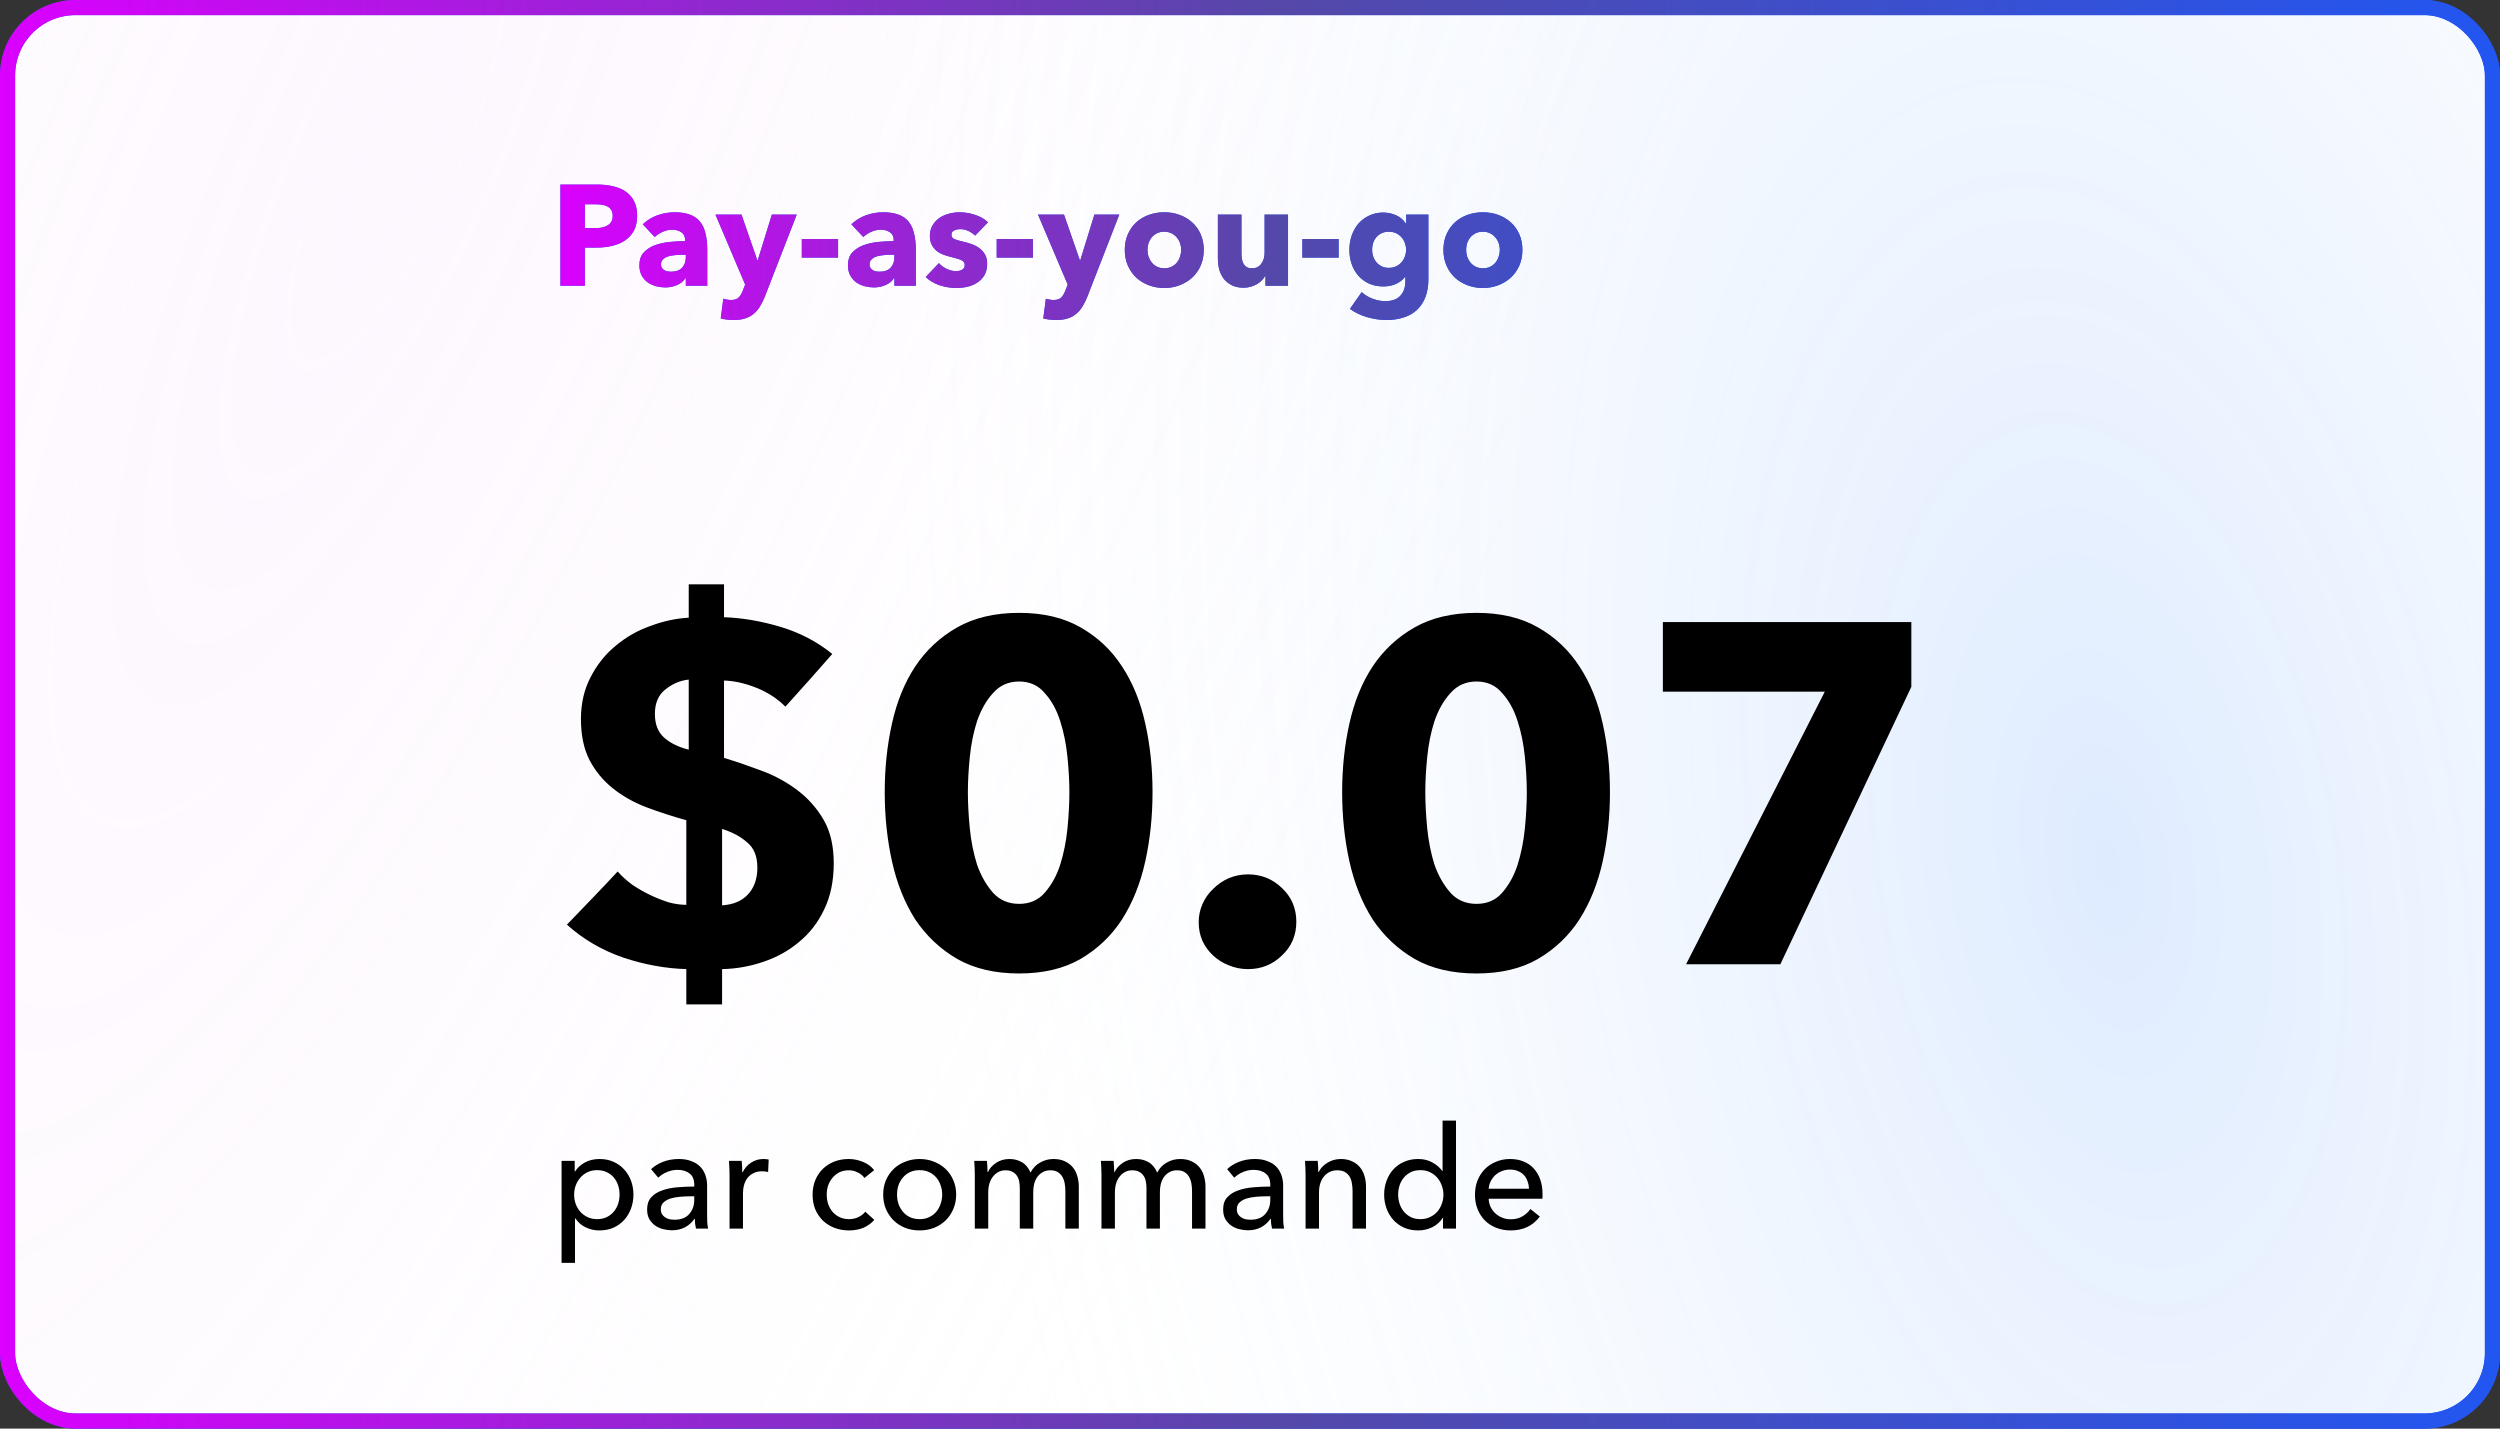
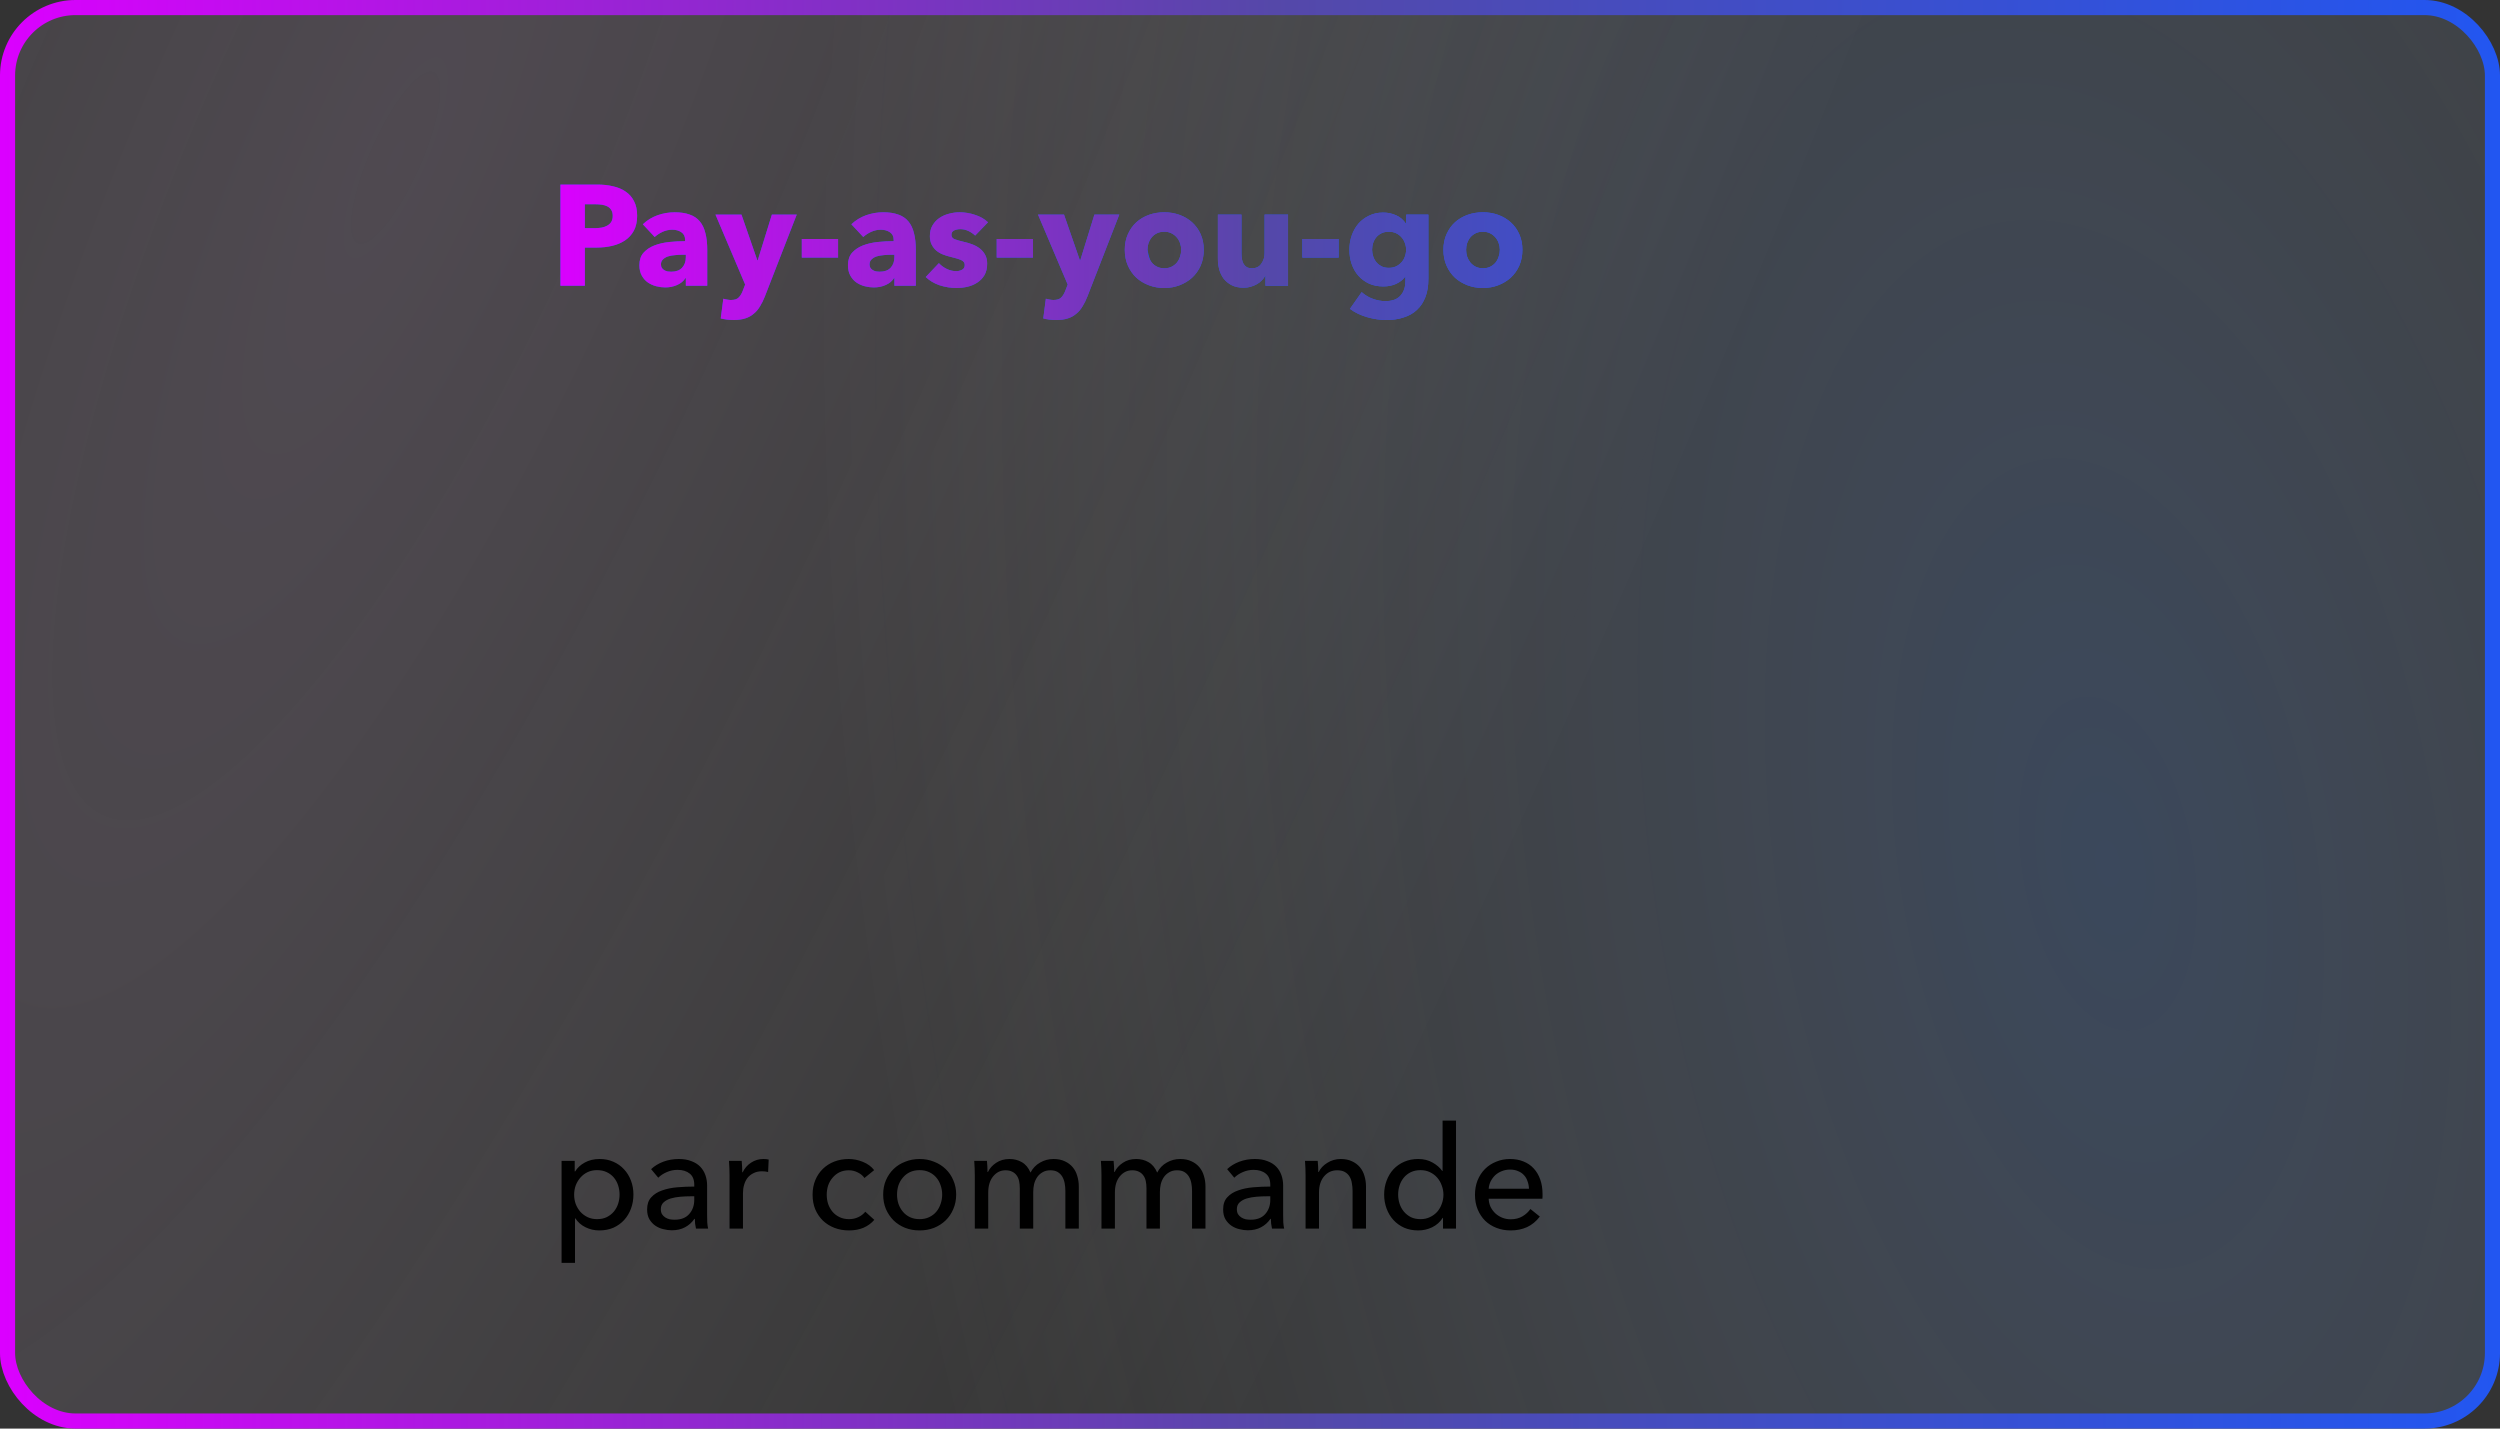
<svg xmlns="http://www.w3.org/2000/svg" fill="none" viewBox="0 0 350 200" height="200" width="350">
  <rect x="0" y="0" width="350" height="200" fill="#333333" stroke="none" />
-   <rect fill="white" rx="9.517" height="197.885" width="347.885" y="1.057" x="1.057" />
  <rect fill-opacity="0.2" fill="url(#paint0_radial_6087_988)" rx="9.517" height="197.885" width="347.885" y="1.057" x="1.057" />
  <rect fill-opacity="0.15" fill="url(#paint1_radial_6087_988)" rx="9.517" height="197.885" width="347.885" y="1.057" x="1.057" />
-   <rect stroke-width="2.115" stroke="#2256F1" rx="9.517" height="197.885" width="347.885" y="1.057" x="1.057" />
  <rect stroke-width="2.115" stroke="url(#paint2_linear_6087_988)" rx="9.517" height="197.885" width="347.885" y="1.057" x="1.057" />
  <a data-encoded-tag-name="foreignobject" data-encoded-tag-value="JTNDZGl2JTIweG1sbnMlM0QlMjJodHRwJTNBJTJGJTJGd3d3LnczLm9yZyUyRjE5OTklMkZ4aHRtbCUyMiUyMHN0eWxlJTNEJTIyYmFja2Ryb3AtZmlsdGVyJTNBYmx1cigxMi4zNHB4KSUzQmNsaXAtcGF0aCUzQXVybCglMjNiZ2JsdXJfMF82MDg3Xzk4OF9jbGlwX3BhdGgpJTNCaGVpZ2h0JTNBMTAwJTI1JTNCd2lkdGglM0ExMDAlMjUlMjIlM0UlM0MlMkZkaXYlM0U=" data-encoded-attr-x="NTIuMzI3Mw==" data-encoded-attr-y="LTIuNjcyNw==" data-encoded-attr-width="MjQ1LjM0NQ==" data-encoded-attr-height="MjA1LjM0NQ==" />
  <g data-figma-bg-blur-radius="24.6727">
-     <path fill="#2256F1" d="M89.2 30.2C89.2 31.027 89.047 31.727 88.74 32.3C88.433 32.86 88.02 33.313 87.5 33.66C86.98 34.007 86.38 34.26 85.7 34.42C85.02 34.58 84.313 34.66 83.58 34.66H81.88V40H78.46V25.84H83.66C84.433 25.84 85.153 25.92 85.82 26.08C86.5 26.227 87.087 26.473 87.58 26.82C88.087 27.153 88.48 27.6 88.76 28.16C89.053 28.707 89.2 29.387 89.2 30.2ZM85.78 30.22C85.78 29.887 85.713 29.613 85.58 29.4C85.447 29.187 85.267 29.02 85.04 28.9C84.813 28.78 84.553 28.7 84.26 28.66C83.98 28.62 83.687 28.6 83.38 28.6H81.88V31.94H83.32C83.64 31.94 83.947 31.913 84.24 31.86C84.533 31.807 84.793 31.713 85.02 31.58C85.26 31.447 85.447 31.273 85.58 31.06C85.713 30.833 85.78 30.553 85.78 30.22ZM96.016 35.66H95.596C95.236 35.66 94.869 35.68 94.496 35.72C94.135 35.747 93.809 35.807 93.516 35.9C93.236 35.993 93.002 36.133 92.816 36.32C92.629 36.493 92.535 36.727 92.535 37.02C92.535 37.207 92.576 37.367 92.656 37.5C92.749 37.633 92.862 37.74 92.996 37.82C93.129 37.9 93.282 37.96 93.456 38C93.629 38.027 93.796 38.04 93.956 38.04C94.622 38.04 95.129 37.86 95.475 37.5C95.835 37.127 96.016 36.627 96.016 36V35.66ZM89.996 31.4C90.582 30.84 91.262 30.42 92.035 30.14C92.822 29.86 93.622 29.72 94.436 29.72C95.275 29.72 95.982 29.827 96.555 30.04C97.142 30.24 97.615 30.56 97.975 31C98.335 31.427 98.596 31.973 98.755 32.64C98.929 33.293 99.016 34.073 99.016 34.98V40H96.016V38.94H95.956C95.702 39.353 95.316 39.673 94.796 39.9C94.289 40.127 93.736 40.24 93.135 40.24C92.736 40.24 92.322 40.187 91.895 40.08C91.469 39.973 91.076 39.8 90.716 39.56C90.369 39.32 90.082 39 89.856 38.6C89.629 38.2 89.516 37.707 89.516 37.12C89.516 36.4 89.709 35.82 90.096 35.38C90.496 34.94 91.002 34.6 91.615 34.36C92.242 34.12 92.936 33.96 93.695 33.88C94.456 33.8 95.195 33.76 95.915 33.76V33.6C95.915 33.107 95.742 32.747 95.395 32.52C95.049 32.28 94.622 32.16 94.115 32.16C93.649 32.16 93.195 32.26 92.755 32.46C92.329 32.66 91.962 32.9 91.656 33.18L89.996 31.4ZM107.084 41.5C106.884 42.02 106.657 42.48 106.404 42.88C106.164 43.293 105.87 43.64 105.524 43.92C105.19 44.213 104.79 44.433 104.324 44.58C103.87 44.727 103.33 44.8 102.704 44.8C102.397 44.8 102.077 44.78 101.744 44.74C101.424 44.7 101.144 44.647 100.904 44.58L101.264 41.82C101.424 41.873 101.597 41.913 101.784 41.94C101.984 41.98 102.164 42 102.324 42C102.83 42 103.197 41.88 103.424 41.64C103.65 41.413 103.844 41.087 104.004 40.66L104.324 39.84L100.164 30.04H103.804L106.024 36.44H106.084L108.064 30.04H111.544L107.084 41.5ZM112.251 36.06V33.46H117.331V36.06H112.251ZM125.215 35.66H124.795C124.435 35.66 124.068 35.68 123.695 35.72C123.335 35.747 123.008 35.807 122.715 35.9C122.435 35.993 122.201 36.133 122.015 36.32C121.828 36.493 121.735 36.727 121.735 37.02C121.735 37.207 121.775 37.367 121.855 37.5C121.948 37.633 122.061 37.74 122.195 37.82C122.328 37.9 122.481 37.96 122.655 38C122.828 38.027 122.995 38.04 123.155 38.04C123.821 38.04 124.328 37.86 124.675 37.5C125.035 37.127 125.215 36.627 125.215 36V35.66ZM119.195 31.4C119.781 30.84 120.461 30.42 121.235 30.14C122.021 29.86 122.821 29.72 123.635 29.72C124.475 29.72 125.181 29.827 125.755 30.04C126.341 30.24 126.815 30.56 127.175 31C127.535 31.427 127.795 31.973 127.955 32.64C128.128 33.293 128.215 34.073 128.215 34.98V40H125.215V38.94H125.155C124.901 39.353 124.515 39.673 123.995 39.9C123.488 40.127 122.935 40.24 122.335 40.24C121.935 40.24 121.521 40.187 121.095 40.08C120.668 39.973 120.275 39.8 119.915 39.56C119.568 39.32 119.281 39 119.055 38.6C118.828 38.2 118.715 37.707 118.715 37.12C118.715 36.4 118.908 35.82 119.295 35.38C119.695 34.94 120.201 34.6 120.815 34.36C121.441 34.12 122.135 33.96 122.895 33.88C123.655 33.8 124.395 33.76 125.115 33.76V33.6C125.115 33.107 124.941 32.747 124.595 32.52C124.248 32.28 123.821 32.16 123.315 32.16C122.848 32.16 122.395 32.26 121.955 32.46C121.528 32.66 121.161 32.9 120.855 33.18L119.195 31.4ZM136.523 32.98C136.256 32.727 135.943 32.513 135.583 32.34C135.223 32.167 134.843 32.08 134.443 32.08C134.136 32.08 133.849 32.14 133.583 32.26C133.329 32.38 133.203 32.587 133.203 32.88C133.203 33.16 133.343 33.36 133.623 33.48C133.916 33.6 134.383 33.733 135.023 33.88C135.396 33.96 135.769 34.073 136.143 34.22C136.529 34.367 136.876 34.56 137.183 34.8C137.489 35.04 137.736 35.333 137.923 35.68C138.109 36.027 138.203 36.44 138.203 36.92C138.203 37.547 138.076 38.08 137.823 38.52C137.569 38.947 137.236 39.293 136.823 39.56C136.423 39.827 135.969 40.02 135.463 40.14C134.956 40.26 134.449 40.32 133.943 40.32C133.129 40.32 132.329 40.193 131.543 39.94C130.769 39.673 130.123 39.287 129.603 38.78L131.443 36.84C131.736 37.16 132.096 37.427 132.523 37.64C132.949 37.853 133.403 37.96 133.883 37.96C134.149 37.96 134.409 37.9 134.663 37.78C134.929 37.647 135.063 37.42 135.063 37.1C135.063 36.793 134.903 36.567 134.583 36.42C134.263 36.273 133.763 36.12 133.083 35.96C132.736 35.88 132.389 35.773 132.043 35.64C131.696 35.507 131.383 35.327 131.103 35.1C130.836 34.873 130.616 34.593 130.443 34.26C130.269 33.927 130.183 33.527 130.183 33.06C130.183 32.46 130.309 31.953 130.563 31.54C130.816 31.113 131.143 30.767 131.543 30.5C131.943 30.233 132.383 30.04 132.863 29.92C133.356 29.787 133.843 29.72 134.323 29.72C135.069 29.72 135.796 29.84 136.503 30.08C137.223 30.307 137.829 30.653 138.323 31.12L136.523 32.98ZM139.536 36.06V33.46H144.616V36.06H139.536ZM152.24 41.5C152.04 42.02 151.813 42.48 151.56 42.88C151.32 43.293 151.027 43.64 150.68 43.92C150.347 44.213 149.947 44.433 149.48 44.58C149.027 44.727 148.487 44.8 147.86 44.8C147.553 44.8 147.233 44.78 146.9 44.74C146.58 44.7 146.3 44.647 146.06 44.58L146.42 41.82C146.58 41.873 146.753 41.913 146.94 41.94C147.14 41.98 147.32 42 147.48 42C147.987 42 148.353 41.88 148.58 41.64C148.807 41.413 149 41.087 149.16 40.66L149.48 39.84L145.32 30.04H148.96L151.18 36.44H151.24L153.22 30.04H156.7L152.24 41.5ZM168.528 34.98C168.528 35.793 168.381 36.533 168.088 37.2C167.794 37.853 167.394 38.413 166.888 38.88C166.381 39.333 165.794 39.687 165.128 39.94C164.461 40.193 163.748 40.32 162.988 40.32C162.241 40.32 161.528 40.193 160.848 39.94C160.181 39.687 159.594 39.333 159.088 38.88C158.594 38.413 158.201 37.853 157.908 37.2C157.614 36.533 157.468 35.793 157.468 34.98C157.468 34.167 157.614 33.433 157.908 32.78C158.201 32.127 158.594 31.573 159.088 31.12C159.594 30.667 160.181 30.32 160.848 30.08C161.528 29.84 162.241 29.72 162.988 29.72C163.748 29.72 164.461 29.84 165.128 30.08C165.794 30.32 166.381 30.667 166.888 31.12C167.394 31.573 167.794 32.127 168.088 32.78C168.381 33.433 168.528 34.167 168.528 34.98ZM165.368 34.98C165.368 34.66 165.314 34.347 165.208 34.04C165.101 33.733 164.948 33.467 164.748 33.24C164.548 33 164.301 32.807 164.008 32.66C163.714 32.513 163.374 32.44 162.988 32.44C162.601 32.44 162.261 32.513 161.967 32.66C161.674 32.807 161.428 33 161.228 33.24C161.041 33.467 160.894 33.733 160.788 34.04C160.694 34.347 160.648 34.66 160.648 34.98C160.648 35.3 160.694 35.613 160.788 35.92C160.894 36.227 161.048 36.507 161.248 36.76C161.448 37 161.694 37.193 161.988 37.34C162.281 37.487 162.621 37.56 163.008 37.56C163.394 37.56 163.734 37.487 164.028 37.34C164.321 37.193 164.568 37 164.768 36.76C164.968 36.507 165.114 36.227 165.208 35.92C165.314 35.613 165.368 35.3 165.368 34.98ZM177.164 40V38.62H177.124C177.004 38.847 176.844 39.06 176.644 39.26C176.458 39.46 176.231 39.633 175.964 39.78C175.711 39.927 175.424 40.047 175.104 40.14C174.798 40.233 174.471 40.28 174.124 40.28C173.458 40.28 172.891 40.16 172.424 39.92C171.971 39.68 171.598 39.373 171.304 39C171.024 38.613 170.818 38.18 170.684 37.7C170.564 37.207 170.504 36.707 170.504 36.2V30.04H173.804V35.44C173.804 35.72 173.824 35.987 173.864 36.24C173.904 36.493 173.978 36.72 174.084 36.92C174.204 37.12 174.358 37.28 174.544 37.4C174.731 37.507 174.978 37.56 175.284 37.56C175.858 37.56 176.291 37.347 176.584 36.92C176.891 36.493 177.044 35.993 177.044 35.42V30.04H180.324V40H177.164ZM182.329 36.06V33.46H187.409V36.06H182.329ZM199.973 39.06C199.973 40.033 199.833 40.88 199.553 41.6C199.273 42.32 198.879 42.913 198.373 43.38C197.866 43.86 197.246 44.213 196.513 44.44C195.793 44.68 194.993 44.8 194.113 44.8C193.233 44.8 192.326 44.667 191.393 44.4C190.473 44.133 189.673 43.747 188.993 43.24L190.633 40.9C191.113 41.327 191.639 41.64 192.213 41.84C192.799 42.053 193.373 42.16 193.933 42.16C194.893 42.16 195.599 41.907 196.053 41.4C196.519 40.893 196.753 40.22 196.753 39.38V38.78H196.693C196.386 39.18 195.973 39.5 195.453 39.74C194.933 39.98 194.339 40.1 193.673 40.1C192.913 40.1 192.239 39.967 191.653 39.7C191.066 39.42 190.566 39.047 190.153 38.58C189.753 38.113 189.446 37.573 189.233 36.96C189.019 36.333 188.913 35.673 188.913 34.98C188.913 34.287 189.019 33.627 189.233 33C189.446 32.373 189.753 31.82 190.153 31.34C190.566 30.86 191.066 30.48 191.653 30.2C192.239 29.907 192.906 29.76 193.653 29.76C194.279 29.76 194.879 29.887 195.453 30.14C196.026 30.393 196.486 30.787 196.833 31.32H196.873V30.04H199.973V39.06ZM196.853 34.96C196.853 34.627 196.793 34.307 196.673 34C196.566 33.693 196.406 33.427 196.193 33.2C195.979 32.96 195.726 32.773 195.433 32.64C195.139 32.507 194.806 32.44 194.433 32.44C194.059 32.44 193.726 32.507 193.433 32.64C193.153 32.773 192.913 32.953 192.713 33.18C192.513 33.407 192.359 33.673 192.253 33.98C192.146 34.287 192.093 34.613 192.093 34.96C192.093 35.293 192.146 35.613 192.253 35.92C192.359 36.227 192.513 36.5 192.713 36.74C192.913 36.967 193.153 37.153 193.433 37.3C193.726 37.433 194.059 37.5 194.433 37.5C194.806 37.5 195.139 37.433 195.433 37.3C195.739 37.153 195.993 36.967 196.193 36.74C196.406 36.513 196.566 36.247 196.673 35.94C196.793 35.633 196.853 35.307 196.853 34.96ZM213.137 34.98C213.137 35.793 212.99 36.533 212.697 37.2C212.404 37.853 212.004 38.413 211.497 38.88C210.99 39.333 210.404 39.687 209.737 39.94C209.07 40.193 208.357 40.32 207.597 40.32C206.85 40.32 206.137 40.193 205.457 39.94C204.79 39.687 204.204 39.333 203.697 38.88C203.204 38.413 202.81 37.853 202.517 37.2C202.224 36.533 202.077 35.793 202.077 34.98C202.077 34.167 202.224 33.433 202.517 32.78C202.81 32.127 203.204 31.573 203.697 31.12C204.204 30.667 204.79 30.32 205.457 30.08C206.137 29.84 206.85 29.72 207.597 29.72C208.357 29.72 209.07 29.84 209.737 30.08C210.404 30.32 210.99 30.667 211.497 31.12C212.004 31.573 212.404 32.127 212.697 32.78C212.99 33.433 213.137 34.167 213.137 34.98ZM209.977 34.98C209.977 34.66 209.924 34.347 209.817 34.04C209.71 33.733 209.557 33.467 209.357 33.24C209.157 33 208.91 32.807 208.617 32.66C208.324 32.513 207.984 32.44 207.597 32.44C207.21 32.44 206.87 32.513 206.577 32.66C206.284 32.807 206.037 33 205.837 33.24C205.65 33.467 205.504 33.733 205.397 34.04C205.304 34.347 205.257 34.66 205.257 34.98C205.257 35.3 205.304 35.613 205.397 35.92C205.504 36.227 205.657 36.507 205.857 36.76C206.057 37 206.304 37.193 206.597 37.34C206.89 37.487 207.23 37.56 207.617 37.56C208.004 37.56 208.344 37.487 208.637 37.34C208.93 37.193 209.177 37 209.377 36.76C209.577 36.507 209.724 36.227 209.817 35.92C209.924 35.613 209.977 35.3 209.977 34.98Z" />
+     <path fill="#2256F1" d="M89.2 30.2C89.2 31.027 89.047 31.727 88.74 32.3C88.433 32.86 88.02 33.313 87.5 33.66C86.98 34.007 86.38 34.26 85.7 34.42C85.02 34.58 84.313 34.66 83.58 34.66H81.88V40H78.46V25.84H83.66C84.433 25.84 85.153 25.92 85.82 26.08C86.5 26.227 87.087 26.473 87.58 26.82C88.087 27.153 88.48 27.6 88.76 28.16C89.053 28.707 89.2 29.387 89.2 30.2ZM85.78 30.22C85.78 29.887 85.713 29.613 85.58 29.4C85.447 29.187 85.267 29.02 85.04 28.9C84.813 28.78 84.553 28.7 84.26 28.66C83.98 28.62 83.687 28.6 83.38 28.6H81.88V31.94H83.32C83.64 31.94 83.947 31.913 84.24 31.86C84.533 31.807 84.793 31.713 85.02 31.58C85.26 31.447 85.447 31.273 85.58 31.06C85.713 30.833 85.78 30.553 85.78 30.22ZM96.016 35.66H95.596C95.236 35.66 94.869 35.68 94.496 35.72C94.135 35.747 93.809 35.807 93.516 35.9C93.236 35.993 93.002 36.133 92.816 36.32C92.629 36.493 92.535 36.727 92.535 37.02C92.535 37.207 92.576 37.367 92.656 37.5C92.749 37.633 92.862 37.74 92.996 37.82C93.129 37.9 93.282 37.96 93.456 38C93.629 38.027 93.796 38.04 93.956 38.04C94.622 38.04 95.129 37.86 95.475 37.5C95.835 37.127 96.016 36.627 96.016 36V35.66ZM89.996 31.4C90.582 30.84 91.262 30.42 92.035 30.14C92.822 29.86 93.622 29.72 94.436 29.72C95.275 29.72 95.982 29.827 96.555 30.04C97.142 30.24 97.615 30.56 97.975 31C98.335 31.427 98.596 31.973 98.755 32.64C98.929 33.293 99.016 34.073 99.016 34.98V40H96.016V38.94H95.956C95.702 39.353 95.316 39.673 94.796 39.9C94.289 40.127 93.736 40.24 93.135 40.24C92.736 40.24 92.322 40.187 91.895 40.08C91.469 39.973 91.076 39.8 90.716 39.56C90.369 39.32 90.082 39 89.856 38.6C89.629 38.2 89.516 37.707 89.516 37.12C89.516 36.4 89.709 35.82 90.096 35.38C90.496 34.94 91.002 34.6 91.615 34.36C92.242 34.12 92.936 33.96 93.695 33.88C94.456 33.8 95.195 33.76 95.915 33.76V33.6C95.915 33.107 95.742 32.747 95.395 32.52C95.049 32.28 94.622 32.16 94.115 32.16C93.649 32.16 93.195 32.26 92.755 32.46C92.329 32.66 91.962 32.9 91.656 33.18L89.996 31.4ZM107.084 41.5C106.884 42.02 106.657 42.48 106.404 42.88C106.164 43.293 105.87 43.64 105.524 43.92C105.19 44.213 104.79 44.433 104.324 44.58C103.87 44.727 103.33 44.8 102.704 44.8C102.397 44.8 102.077 44.78 101.744 44.74C101.424 44.7 101.144 44.647 100.904 44.58L101.264 41.82C101.424 41.873 101.597 41.913 101.784 41.94C101.984 41.98 102.164 42 102.324 42C102.83 42 103.197 41.88 103.424 41.64C103.65 41.413 103.844 41.087 104.004 40.66L104.324 39.84L100.164 30.04H103.804L106.024 36.44H106.084L108.064 30.04H111.544L107.084 41.5ZM112.251 36.06V33.46H117.331V36.06H112.251ZM125.215 35.66H124.795C124.435 35.66 124.068 35.68 123.695 35.72C123.335 35.747 123.008 35.807 122.715 35.9C122.435 35.993 122.201 36.133 122.015 36.32C121.828 36.493 121.735 36.727 121.735 37.02C121.735 37.207 121.775 37.367 121.855 37.5C121.948 37.633 122.061 37.74 122.195 37.82C122.328 37.9 122.481 37.96 122.655 38C122.828 38.027 122.995 38.04 123.155 38.04C123.821 38.04 124.328 37.86 124.675 37.5C125.035 37.127 125.215 36.627 125.215 36V35.66ZM119.195 31.4C119.781 30.84 120.461 30.42 121.235 30.14C122.021 29.86 122.821 29.72 123.635 29.72C124.475 29.72 125.181 29.827 125.755 30.04C126.341 30.24 126.815 30.56 127.175 31C127.535 31.427 127.795 31.973 127.955 32.64C128.128 33.293 128.215 34.073 128.215 34.98V40H125.215V38.94H125.155C124.901 39.353 124.515 39.673 123.995 39.9C123.488 40.127 122.935 40.24 122.335 40.24C121.935 40.24 121.521 40.187 121.095 40.08C120.668 39.973 120.275 39.8 119.915 39.56C119.568 39.32 119.281 39 119.055 38.6C118.828 38.2 118.715 37.707 118.715 37.12C118.715 36.4 118.908 35.82 119.295 35.38C119.695 34.94 120.201 34.6 120.815 34.36C121.441 34.12 122.135 33.96 122.895 33.88C123.655 33.8 124.395 33.76 125.115 33.76V33.6C125.115 33.107 124.941 32.747 124.595 32.52C124.248 32.28 123.821 32.16 123.315 32.16C122.848 32.16 122.395 32.26 121.955 32.46C121.528 32.66 121.161 32.9 120.855 33.18L119.195 31.4ZM136.523 32.98C136.256 32.727 135.943 32.513 135.583 32.34C135.223 32.167 134.843 32.08 134.443 32.08C134.136 32.08 133.849 32.14 133.583 32.26C133.329 32.38 133.203 32.587 133.203 32.88C133.203 33.16 133.343 33.36 133.623 33.48C133.916 33.6 134.383 33.733 135.023 33.88C135.396 33.96 135.769 34.073 136.143 34.22C136.529 34.367 136.876 34.56 137.183 34.8C137.489 35.04 137.736 35.333 137.923 35.68C138.109 36.027 138.203 36.44 138.203 36.92C138.203 37.547 138.076 38.08 137.823 38.52C137.569 38.947 137.236 39.293 136.823 39.56C136.423 39.827 135.969 40.02 135.463 40.14C134.956 40.26 134.449 40.32 133.943 40.32C133.129 40.32 132.329 40.193 131.543 39.94C130.769 39.673 130.123 39.287 129.603 38.78L131.443 36.84C131.736 37.16 132.096 37.427 132.523 37.64C132.949 37.853 133.403 37.96 133.883 37.96C134.149 37.96 134.409 37.9 134.663 37.78C134.929 37.647 135.063 37.42 135.063 37.1C135.063 36.793 134.903 36.567 134.583 36.42C134.263 36.273 133.763 36.12 133.083 35.96C132.736 35.88 132.389 35.773 132.043 35.64C131.696 35.507 131.383 35.327 131.103 35.1C130.836 34.873 130.616 34.593 130.443 34.26C130.269 33.927 130.183 33.527 130.183 33.06C130.183 32.46 130.309 31.953 130.563 31.54C130.816 31.113 131.143 30.767 131.543 30.5C131.943 30.233 132.383 30.04 132.863 29.92C133.356 29.787 133.843 29.72 134.323 29.72C135.069 29.72 135.796 29.84 136.503 30.08C137.223 30.307 137.829 30.653 138.323 31.12L136.523 32.98ZM139.536 36.06V33.46H144.616V36.06H139.536ZM152.24 41.5C152.04 42.02 151.813 42.48 151.56 42.88C151.32 43.293 151.027 43.64 150.68 43.92C150.347 44.213 149.947 44.433 149.48 44.58C149.027 44.727 148.487 44.8 147.86 44.8C147.553 44.8 147.233 44.78 146.9 44.74C146.58 44.7 146.3 44.647 146.06 44.58L146.42 41.82C146.58 41.873 146.753 41.913 146.94 41.94C147.14 41.98 147.32 42 147.48 42C147.987 42 148.353 41.88 148.58 41.64C148.807 41.413 149 41.087 149.16 40.66L149.48 39.84L145.32 30.04H148.96L151.18 36.44H151.24L153.22 30.04H156.7L152.24 41.5ZM168.528 34.98C168.528 35.793 168.381 36.533 168.088 37.2C167.794 37.853 167.394 38.413 166.888 38.88C166.381 39.333 165.794 39.687 165.128 39.94C164.461 40.193 163.748 40.32 162.988 40.32C162.241 40.32 161.528 40.193 160.848 39.94C160.181 39.687 159.594 39.333 159.088 38.88C158.594 38.413 158.201 37.853 157.908 37.2C157.614 36.533 157.468 35.793 157.468 34.98C157.468 34.167 157.614 33.433 157.908 32.78C158.201 32.127 158.594 31.573 159.088 31.12C159.594 30.667 160.181 30.32 160.848 30.08C161.528 29.84 162.241 29.72 162.988 29.72C163.748 29.72 164.461 29.84 165.128 30.08C165.794 30.32 166.381 30.667 166.888 31.12C167.394 31.573 167.794 32.127 168.088 32.78C168.381 33.433 168.528 34.167 168.528 34.98ZM165.368 34.98C165.368 34.66 165.314 34.347 165.208 34.04C165.101 33.733 164.948 33.467 164.748 33.24C164.548 33 164.301 32.807 164.008 32.66C163.714 32.513 163.374 32.44 162.988 32.44C162.601 32.44 162.261 32.513 161.967 32.66C161.674 32.807 161.428 33 161.228 33.24C161.041 33.467 160.894 33.733 160.788 34.04C160.694 34.347 160.648 34.66 160.648 34.98C160.894 36.227 161.048 36.507 161.248 36.76C161.448 37 161.694 37.193 161.988 37.34C162.281 37.487 162.621 37.56 163.008 37.56C163.394 37.56 163.734 37.487 164.028 37.34C164.321 37.193 164.568 37 164.768 36.76C164.968 36.507 165.114 36.227 165.208 35.92C165.314 35.613 165.368 35.3 165.368 34.98ZM177.164 40V38.62H177.124C177.004 38.847 176.844 39.06 176.644 39.26C176.458 39.46 176.231 39.633 175.964 39.78C175.711 39.927 175.424 40.047 175.104 40.14C174.798 40.233 174.471 40.28 174.124 40.28C173.458 40.28 172.891 40.16 172.424 39.92C171.971 39.68 171.598 39.373 171.304 39C171.024 38.613 170.818 38.18 170.684 37.7C170.564 37.207 170.504 36.707 170.504 36.2V30.04H173.804V35.44C173.804 35.72 173.824 35.987 173.864 36.24C173.904 36.493 173.978 36.72 174.084 36.92C174.204 37.12 174.358 37.28 174.544 37.4C174.731 37.507 174.978 37.56 175.284 37.56C175.858 37.56 176.291 37.347 176.584 36.92C176.891 36.493 177.044 35.993 177.044 35.42V30.04H180.324V40H177.164ZM182.329 36.06V33.46H187.409V36.06H182.329ZM199.973 39.06C199.973 40.033 199.833 40.88 199.553 41.6C199.273 42.32 198.879 42.913 198.373 43.38C197.866 43.86 197.246 44.213 196.513 44.44C195.793 44.68 194.993 44.8 194.113 44.8C193.233 44.8 192.326 44.667 191.393 44.4C190.473 44.133 189.673 43.747 188.993 43.24L190.633 40.9C191.113 41.327 191.639 41.64 192.213 41.84C192.799 42.053 193.373 42.16 193.933 42.16C194.893 42.16 195.599 41.907 196.053 41.4C196.519 40.893 196.753 40.22 196.753 39.38V38.78H196.693C196.386 39.18 195.973 39.5 195.453 39.74C194.933 39.98 194.339 40.1 193.673 40.1C192.913 40.1 192.239 39.967 191.653 39.7C191.066 39.42 190.566 39.047 190.153 38.58C189.753 38.113 189.446 37.573 189.233 36.96C189.019 36.333 188.913 35.673 188.913 34.98C188.913 34.287 189.019 33.627 189.233 33C189.446 32.373 189.753 31.82 190.153 31.34C190.566 30.86 191.066 30.48 191.653 30.2C192.239 29.907 192.906 29.76 193.653 29.76C194.279 29.76 194.879 29.887 195.453 30.14C196.026 30.393 196.486 30.787 196.833 31.32H196.873V30.04H199.973V39.06ZM196.853 34.96C196.853 34.627 196.793 34.307 196.673 34C196.566 33.693 196.406 33.427 196.193 33.2C195.979 32.96 195.726 32.773 195.433 32.64C195.139 32.507 194.806 32.44 194.433 32.44C194.059 32.44 193.726 32.507 193.433 32.64C193.153 32.773 192.913 32.953 192.713 33.18C192.513 33.407 192.359 33.673 192.253 33.98C192.146 34.287 192.093 34.613 192.093 34.96C192.093 35.293 192.146 35.613 192.253 35.92C192.359 36.227 192.513 36.5 192.713 36.74C192.913 36.967 193.153 37.153 193.433 37.3C193.726 37.433 194.059 37.5 194.433 37.5C194.806 37.5 195.139 37.433 195.433 37.3C195.739 37.153 195.993 36.967 196.193 36.74C196.406 36.513 196.566 36.247 196.673 35.94C196.793 35.633 196.853 35.307 196.853 34.96ZM213.137 34.98C213.137 35.793 212.99 36.533 212.697 37.2C212.404 37.853 212.004 38.413 211.497 38.88C210.99 39.333 210.404 39.687 209.737 39.94C209.07 40.193 208.357 40.32 207.597 40.32C206.85 40.32 206.137 40.193 205.457 39.94C204.79 39.687 204.204 39.333 203.697 38.88C203.204 38.413 202.81 37.853 202.517 37.2C202.224 36.533 202.077 35.793 202.077 34.98C202.077 34.167 202.224 33.433 202.517 32.78C202.81 32.127 203.204 31.573 203.697 31.12C204.204 30.667 204.79 30.32 205.457 30.08C206.137 29.84 206.85 29.72 207.597 29.72C208.357 29.72 209.07 29.84 209.737 30.08C210.404 30.32 210.99 30.667 211.497 31.12C212.004 31.573 212.404 32.127 212.697 32.78C212.99 33.433 213.137 34.167 213.137 34.98ZM209.977 34.98C209.977 34.66 209.924 34.347 209.817 34.04C209.71 33.733 209.557 33.467 209.357 33.24C209.157 33 208.91 32.807 208.617 32.66C208.324 32.513 207.984 32.44 207.597 32.44C207.21 32.44 206.87 32.513 206.577 32.66C206.284 32.807 206.037 33 205.837 33.24C205.65 33.467 205.504 33.733 205.397 34.04C205.304 34.347 205.257 34.66 205.257 34.98C205.257 35.3 205.304 35.613 205.397 35.92C205.504 36.227 205.657 36.507 205.857 36.76C206.057 37 206.304 37.193 206.597 37.34C206.89 37.487 207.23 37.56 207.617 37.56C208.004 37.56 208.344 37.487 208.637 37.34C208.93 37.193 209.177 37 209.377 36.76C209.577 36.507 209.724 36.227 209.817 35.92C209.924 35.613 209.977 35.3 209.977 34.98Z" />
    <path fill="url(#paint3_linear_6087_988)" d="M89.2 30.2C89.2 31.027 89.047 31.727 88.74 32.3C88.433 32.86 88.02 33.313 87.5 33.66C86.98 34.007 86.38 34.26 85.7 34.42C85.02 34.58 84.313 34.66 83.58 34.66H81.88V40H78.46V25.84H83.66C84.433 25.84 85.153 25.92 85.82 26.08C86.5 26.227 87.087 26.473 87.58 26.82C88.087 27.153 88.48 27.6 88.76 28.16C89.053 28.707 89.2 29.387 89.2 30.2ZM85.78 30.22C85.78 29.887 85.713 29.613 85.58 29.4C85.447 29.187 85.267 29.02 85.04 28.9C84.813 28.78 84.553 28.7 84.26 28.66C83.98 28.62 83.687 28.6 83.38 28.6H81.88V31.94H83.32C83.64 31.94 83.947 31.913 84.24 31.86C84.533 31.807 84.793 31.713 85.02 31.58C85.26 31.447 85.447 31.273 85.58 31.06C85.713 30.833 85.78 30.553 85.78 30.22ZM96.016 35.66H95.596C95.236 35.66 94.869 35.68 94.496 35.72C94.135 35.747 93.809 35.807 93.516 35.9C93.236 35.993 93.002 36.133 92.816 36.32C92.629 36.493 92.535 36.727 92.535 37.02C92.535 37.207 92.576 37.367 92.656 37.5C92.749 37.633 92.862 37.74 92.996 37.82C93.129 37.9 93.282 37.96 93.456 38C93.629 38.027 93.796 38.04 93.956 38.04C94.622 38.04 95.129 37.86 95.475 37.5C95.835 37.127 96.016 36.627 96.016 36V35.66ZM89.996 31.4C90.582 30.84 91.262 30.42 92.035 30.14C92.822 29.86 93.622 29.72 94.436 29.72C95.275 29.72 95.982 29.827 96.555 30.04C97.142 30.24 97.615 30.56 97.975 31C98.335 31.427 98.596 31.973 98.755 32.64C98.929 33.293 99.016 34.073 99.016 34.98V40H96.016V38.94H95.956C95.702 39.353 95.316 39.673 94.796 39.9C94.289 40.127 93.736 40.24 93.135 40.24C92.736 40.24 92.322 40.187 91.895 40.08C91.469 39.973 91.076 39.8 90.716 39.56C90.369 39.32 90.082 39 89.856 38.6C89.629 38.2 89.516 37.707 89.516 37.12C89.516 36.4 89.709 35.82 90.096 35.38C90.496 34.94 91.002 34.6 91.615 34.36C92.242 34.12 92.936 33.96 93.695 33.88C94.456 33.8 95.195 33.76 95.915 33.76V33.6C95.915 33.107 95.742 32.747 95.395 32.52C95.049 32.28 94.622 32.16 94.115 32.16C93.649 32.16 93.195 32.26 92.755 32.46C92.329 32.66 91.962 32.9 91.656 33.18L89.996 31.4ZM107.084 41.5C106.884 42.02 106.657 42.48 106.404 42.88C106.164 43.293 105.87 43.64 105.524 43.92C105.19 44.213 104.79 44.433 104.324 44.58C103.87 44.727 103.33 44.8 102.704 44.8C102.397 44.8 102.077 44.78 101.744 44.74C101.424 44.7 101.144 44.647 100.904 44.58L101.264 41.82C101.424 41.873 101.597 41.913 101.784 41.94C101.984 41.98 102.164 42 102.324 42C102.83 42 103.197 41.88 103.424 41.64C103.65 41.413 103.844 41.087 104.004 40.66L104.324 39.84L100.164 30.04H103.804L106.024 36.44H106.084L108.064 30.04H111.544L107.084 41.5ZM112.251 36.06V33.46H117.331V36.06H112.251ZM125.215 35.66H124.795C124.435 35.66 124.068 35.68 123.695 35.72C123.335 35.747 123.008 35.807 122.715 35.9C122.435 35.993 122.201 36.133 122.015 36.32C121.828 36.493 121.735 36.727 121.735 37.02C121.735 37.207 121.775 37.367 121.855 37.5C121.948 37.633 122.061 37.74 122.195 37.82C122.328 37.9 122.481 37.96 122.655 38C122.828 38.027 122.995 38.04 123.155 38.04C123.821 38.04 124.328 37.86 124.675 37.5C125.035 37.127 125.215 36.627 125.215 36V35.66ZM119.195 31.4C119.781 30.84 120.461 30.42 121.235 30.14C122.021 29.86 122.821 29.72 123.635 29.72C124.475 29.72 125.181 29.827 125.755 30.04C126.341 30.24 126.815 30.56 127.175 31C127.535 31.427 127.795 31.973 127.955 32.64C128.128 33.293 128.215 34.073 128.215 34.98V40H125.215V38.94H125.155C124.901 39.353 124.515 39.673 123.995 39.9C123.488 40.127 122.935 40.24 122.335 40.24C121.935 40.24 121.521 40.187 121.095 40.08C120.668 39.973 120.275 39.8 119.915 39.56C119.568 39.32 119.281 39 119.055 38.6C118.828 38.2 118.715 37.707 118.715 37.12C118.715 36.4 118.908 35.82 119.295 35.38C119.695 34.94 120.201 34.6 120.815 34.36C121.441 34.12 122.135 33.96 122.895 33.88C123.655 33.8 124.395 33.76 125.115 33.76V33.6C125.115 33.107 124.941 32.747 124.595 32.52C124.248 32.28 123.821 32.16 123.315 32.16C122.848 32.16 122.395 32.26 121.955 32.46C121.528 32.66 121.161 32.9 120.855 33.18L119.195 31.4ZM136.523 32.98C136.256 32.727 135.943 32.513 135.583 32.34C135.223 32.167 134.843 32.08 134.443 32.08C134.136 32.08 133.849 32.14 133.583 32.26C133.329 32.38 133.203 32.587 133.203 32.88C133.203 33.16 133.343 33.36 133.623 33.48C133.916 33.6 134.383 33.733 135.023 33.88C135.396 33.96 135.769 34.073 136.143 34.22C136.529 34.367 136.876 34.56 137.183 34.8C137.489 35.04 137.736 35.333 137.923 35.68C138.109 36.027 138.203 36.44 138.203 36.92C138.203 37.547 138.076 38.08 137.823 38.52C137.569 38.947 137.236 39.293 136.823 39.56C136.423 39.827 135.969 40.02 135.463 40.14C134.956 40.26 134.449 40.32 133.943 40.32C133.129 40.32 132.329 40.193 131.543 39.94C130.769 39.673 130.123 39.287 129.603 38.78L131.443 36.84C131.736 37.16 132.096 37.427 132.523 37.64C132.949 37.853 133.403 37.96 133.883 37.96C134.149 37.96 134.409 37.9 134.663 37.78C134.929 37.647 135.063 37.42 135.063 37.1C135.063 36.793 134.903 36.567 134.583 36.42C134.263 36.273 133.763 36.12 133.083 35.96C132.736 35.88 132.389 35.773 132.043 35.64C131.696 35.507 131.383 35.327 131.103 35.1C130.836 34.873 130.616 34.593 130.443 34.26C130.269 33.927 130.183 33.527 130.183 33.06C130.183 32.46 130.309 31.953 130.563 31.54C130.816 31.113 131.143 30.767 131.543 30.5C131.943 30.233 132.383 30.04 132.863 29.92C133.356 29.787 133.843 29.72 134.323 29.72C135.069 29.72 135.796 29.84 136.503 30.08C137.223 30.307 137.829 30.653 138.323 31.12L136.523 32.98ZM139.536 36.06V33.46H144.616V36.06H139.536ZM152.24 41.5C152.04 42.02 151.813 42.48 151.56 42.88C151.32 43.293 151.027 43.64 150.68 43.92C150.347 44.213 149.947 44.433 149.48 44.58C149.027 44.727 148.487 44.8 147.86 44.8C147.553 44.8 147.233 44.78 146.9 44.74C146.58 44.7 146.3 44.647 146.06 44.58L146.42 41.82C146.58 41.873 146.753 41.913 146.94 41.94C147.14 41.98 147.32 42 147.48 42C147.987 42 148.353 41.88 148.58 41.64C148.807 41.413 149 41.087 149.16 40.66L149.48 39.84L145.32 30.04H148.96L151.18 36.44H151.24L153.22 30.04H156.7L152.24 41.5ZM168.528 34.98C168.528 35.793 168.381 36.533 168.088 37.2C167.794 37.853 167.394 38.413 166.888 38.88C166.381 39.333 165.794 39.687 165.128 39.94C164.461 40.193 163.748 40.32 162.988 40.32C162.241 40.32 161.528 40.193 160.848 39.94C160.181 39.687 159.594 39.333 159.088 38.88C158.594 38.413 158.201 37.853 157.908 37.2C157.614 36.533 157.468 35.793 157.468 34.98C157.468 34.167 157.614 33.433 157.908 32.78C158.201 32.127 158.594 31.573 159.088 31.12C159.594 30.667 160.181 30.32 160.848 30.08C161.528 29.84 162.241 29.72 162.988 29.72C163.748 29.72 164.461 29.84 165.128 30.08C165.794 30.32 166.381 30.667 166.888 31.12C167.394 31.573 167.794 32.127 168.088 32.78C168.381 33.433 168.528 34.167 168.528 34.98ZM165.368 34.98C165.368 34.66 165.314 34.347 165.208 34.04C165.101 33.733 164.948 33.467 164.748 33.24C164.548 33 164.301 32.807 164.008 32.66C163.714 32.513 163.374 32.44 162.988 32.44C162.601 32.44 162.261 32.513 161.967 32.66C161.674 32.807 161.428 33 161.228 33.24C161.041 33.467 160.894 33.733 160.788 34.04C160.694 34.347 160.648 34.66 160.648 34.98C160.648 35.3 160.694 35.613 160.788 35.92C160.894 36.227 161.048 36.507 161.248 36.76C161.448 37 161.694 37.193 161.988 37.34C162.281 37.487 162.621 37.56 163.008 37.56C163.394 37.56 163.734 37.487 164.028 37.34C164.321 37.193 164.568 37 164.768 36.76C164.968 36.507 165.114 36.227 165.208 35.92C165.314 35.613 165.368 35.3 165.368 34.98ZM177.164 40V38.62H177.124C177.004 38.847 176.844 39.06 176.644 39.26C176.458 39.46 176.231 39.633 175.964 39.78C175.711 39.927 175.424 40.047 175.104 40.14C174.798 40.233 174.471 40.28 174.124 40.28C173.458 40.28 172.891 40.16 172.424 39.92C171.971 39.68 171.598 39.373 171.304 39C171.024 38.613 170.818 38.18 170.684 37.7C170.564 37.207 170.504 36.707 170.504 36.2V30.04H173.804V35.44C173.804 35.72 173.824 35.987 173.864 36.24C173.904 36.493 173.978 36.72 174.084 36.92C174.204 37.12 174.358 37.28 174.544 37.4C174.731 37.507 174.978 37.56 175.284 37.56C175.858 37.56 176.291 37.347 176.584 36.92C176.891 36.493 177.044 35.993 177.044 35.42V30.04H180.324V40H177.164ZM182.329 36.06V33.46H187.409V36.06H182.329ZM199.973 39.06C199.973 40.033 199.833 40.88 199.553 41.6C199.273 42.32 198.879 42.913 198.373 43.38C197.866 43.86 197.246 44.213 196.513 44.44C195.793 44.68 194.993 44.8 194.113 44.8C193.233 44.8 192.326 44.667 191.393 44.4C190.473 44.133 189.673 43.747 188.993 43.24L190.633 40.9C191.113 41.327 191.639 41.64 192.213 41.84C192.799 42.053 193.373 42.16 193.933 42.16C194.893 42.16 195.599 41.907 196.053 41.4C196.519 40.893 196.753 40.22 196.753 39.38V38.78H196.693C196.386 39.18 195.973 39.5 195.453 39.74C194.933 39.98 194.339 40.1 193.673 40.1C192.913 40.1 192.239 39.967 191.653 39.7C191.066 39.42 190.566 39.047 190.153 38.58C189.753 38.113 189.446 37.573 189.233 36.96C189.019 36.333 188.913 35.673 188.913 34.98C188.913 34.287 189.019 33.627 189.233 33C189.446 32.373 189.753 31.82 190.153 31.34C190.566 30.86 191.066 30.48 191.653 30.2C192.239 29.907 192.906 29.76 193.653 29.76C194.279 29.76 194.879 29.887 195.453 30.14C196.026 30.393 196.486 30.787 196.833 31.32H196.873V30.04H199.973V39.06ZM196.853 34.96C196.853 34.627 196.793 34.307 196.673 34C196.566 33.693 196.406 33.427 196.193 33.2C195.979 32.96 195.726 32.773 195.433 32.64C195.139 32.507 194.806 32.44 194.433 32.44C194.059 32.44 193.726 32.507 193.433 32.64C193.153 32.773 192.913 32.953 192.713 33.18C192.513 33.407 192.359 33.673 192.253 33.98C192.146 34.287 192.093 34.613 192.093 34.96C192.093 35.293 192.146 35.613 192.253 35.92C192.359 36.227 192.513 36.5 192.713 36.74C192.913 36.967 193.153 37.153 193.433 37.3C193.726 37.433 194.059 37.5 194.433 37.5C194.806 37.5 195.139 37.433 195.433 37.3C195.739 37.153 195.993 36.967 196.193 36.74C196.406 36.513 196.566 36.247 196.673 35.94C196.793 35.633 196.853 35.307 196.853 34.96ZM213.137 34.98C213.137 35.793 212.99 36.533 212.697 37.2C212.404 37.853 212.004 38.413 211.497 38.88C210.99 39.333 210.404 39.687 209.737 39.94C209.07 40.193 208.357 40.32 207.597 40.32C206.85 40.32 206.137 40.193 205.457 39.94C204.79 39.687 204.204 39.333 203.697 38.88C203.204 38.413 202.81 37.853 202.517 37.2C202.224 36.533 202.077 35.793 202.077 34.98C202.077 34.167 202.224 33.433 202.517 32.78C202.81 32.127 203.204 31.573 203.697 31.12C204.204 30.667 204.79 30.32 205.457 30.08C206.137 29.84 206.85 29.72 207.597 29.72C208.357 29.72 209.07 29.84 209.737 30.08C210.404 30.32 210.99 30.667 211.497 31.12C212.004 31.573 212.404 32.127 212.697 32.78C212.99 33.433 213.137 34.167 213.137 34.98ZM209.977 34.98C209.977 34.66 209.924 34.347 209.817 34.04C209.71 33.733 209.557 33.467 209.357 33.24C209.157 33 208.91 32.807 208.617 32.66C208.324 32.513 207.984 32.44 207.597 32.44C207.21 32.44 206.87 32.513 206.577 32.66C206.284 32.807 206.037 33 205.837 33.24C205.65 33.467 205.504 33.733 205.397 34.04C205.304 34.347 205.257 34.66 205.257 34.98C205.257 35.3 205.304 35.613 205.397 35.92C205.504 36.227 205.657 36.507 205.857 36.76C206.057 37 206.304 37.193 206.597 37.34C206.89 37.487 207.23 37.56 207.617 37.56C208.004 37.56 208.344 37.487 208.637 37.34C208.93 37.193 209.177 37 209.377 36.76C209.577 36.507 209.724 36.227 209.817 35.92C209.924 35.613 209.977 35.3 209.977 34.98Z" />
-     <path fill="black" d="M101.363 86.41C103.934 86.501 106.573 86.952 109.28 87.764C111.987 88.576 114.401 89.839 116.521 91.553C114.311 94.08 112.123 96.539 109.957 98.93C108.829 97.802 107.476 96.922 105.897 96.291C104.318 95.659 102.806 95.321 101.363 95.275V106.103C103.122 106.645 104.904 107.254 106.709 107.931C108.513 108.607 110.16 109.51 111.649 110.637C113.138 111.765 114.356 113.141 115.303 114.766C116.251 116.39 116.724 118.42 116.724 120.856C116.724 123.338 116.273 125.503 115.371 127.353C114.514 129.158 113.341 130.669 111.852 131.887C110.408 133.105 108.739 134.03 106.844 134.662C104.994 135.293 103.077 135.632 101.092 135.677V140.617H96.084V135.677C93.151 135.587 90.196 135.045 87.219 134.053C84.241 133.015 81.624 131.481 79.369 129.451C80.542 128.233 81.715 127.015 82.888 125.796C84.106 124.533 85.301 123.27 86.474 122.007C87.061 122.683 87.76 123.315 88.572 123.902C89.384 124.443 90.219 124.917 91.076 125.323C91.933 125.729 92.79 126.067 93.648 126.338C94.505 126.563 95.317 126.676 96.084 126.676V114.833C94.144 114.292 92.272 113.683 90.467 113.006C88.707 112.329 87.151 111.45 85.798 110.367C84.444 109.284 83.361 107.976 82.549 106.442C81.737 104.863 81.331 102.945 81.331 100.689C81.331 98.479 81.782 96.516 82.685 94.802C83.587 93.042 84.76 91.576 86.204 90.403C87.647 89.185 89.272 88.26 91.076 87.628C92.881 86.952 94.663 86.568 96.422 86.478V81.808H101.363V86.41ZM96.422 95.14C95.204 95.275 94.099 95.749 93.106 96.561C92.159 97.328 91.685 98.456 91.685 99.945C91.685 101.389 92.114 102.494 92.971 103.261C93.828 104.028 94.979 104.592 96.422 104.953V95.14ZM101.092 126.744C102.626 126.654 103.821 126.157 104.679 125.255C105.581 124.308 106.032 123.044 106.032 121.465C106.032 119.886 105.558 118.713 104.611 117.946C103.709 117.134 102.536 116.503 101.092 116.051V126.744ZM161.354 110.908C161.354 114.292 161.016 117.518 160.339 120.586C159.662 123.653 158.58 126.36 157.091 128.706C155.602 131.007 153.662 132.857 151.271 134.256C148.925 135.609 146.06 136.286 142.676 136.286C139.293 136.286 136.405 135.609 134.014 134.256C131.623 132.857 129.66 131.007 128.126 128.706C126.638 126.36 125.555 123.653 124.878 120.586C124.201 117.518 123.863 114.292 123.863 110.908C123.863 107.524 124.201 104.321 124.878 101.299C125.555 98.231 126.638 95.569 128.126 93.313C129.66 91.012 131.623 89.185 134.014 87.831C136.405 86.478 139.293 85.801 142.676 85.801C146.06 85.801 148.925 86.478 151.271 87.831C153.662 89.185 155.602 91.012 157.091 93.313C158.58 95.569 159.662 98.231 160.339 101.299C161.016 104.321 161.354 107.524 161.354 110.908ZM149.714 110.908C149.714 109.419 149.624 107.773 149.444 105.968C149.263 104.163 148.925 102.494 148.429 100.96C147.932 99.381 147.21 98.073 146.263 97.035C145.361 95.952 144.165 95.411 142.676 95.411C141.187 95.411 139.969 95.952 139.022 97.035C138.074 98.073 137.33 99.381 136.789 100.96C136.292 102.494 135.954 104.163 135.774 105.968C135.593 107.773 135.503 109.419 135.503 110.908C135.503 112.442 135.593 114.134 135.774 115.984C135.954 117.788 136.292 119.48 136.789 121.059C137.33 122.593 138.074 123.902 139.022 124.984C139.969 126.022 141.187 126.541 142.676 126.541C144.165 126.541 145.361 126.022 146.263 124.984C147.21 123.902 147.932 122.593 148.429 121.059C148.925 119.48 149.263 117.788 149.444 115.984C149.624 114.134 149.714 112.442 149.714 110.908ZM181.486 129.045C181.486 130.94 180.809 132.519 179.456 133.782C178.147 135.045 176.568 135.677 174.719 135.677C173.771 135.677 172.869 135.496 172.012 135.135C171.2 134.82 170.478 134.368 169.846 133.782C169.215 133.195 168.718 132.519 168.357 131.752C167.996 130.94 167.816 130.06 167.816 129.112C167.816 128.21 167.996 127.353 168.357 126.541C168.718 125.729 169.215 125.029 169.846 124.443C170.478 123.811 171.2 123.315 172.012 122.954C172.869 122.593 173.771 122.413 174.719 122.413C176.568 122.413 178.147 123.044 179.456 124.308C180.809 125.571 181.486 127.15 181.486 129.045ZM225.393 110.908C225.393 114.292 225.055 117.518 224.378 120.586C223.701 123.653 222.618 126.36 221.13 128.706C219.641 131.007 217.701 132.857 215.31 134.256C212.964 135.609 210.099 136.286 206.715 136.286C203.331 136.286 200.444 135.609 198.053 134.256C195.662 132.857 193.699 131.007 192.165 128.706C190.676 126.36 189.594 123.653 188.917 120.586C188.24 117.518 187.902 114.292 187.902 110.908C187.902 107.524 188.24 104.321 188.917 101.299C189.594 98.231 190.676 95.569 192.165 93.313C193.699 91.012 195.662 89.185 198.053 87.831C200.444 86.478 203.331 85.801 206.715 85.801C210.099 85.801 212.964 86.478 215.31 87.831C217.701 89.185 219.641 91.012 221.13 93.313C222.618 95.569 223.701 98.231 224.378 101.299C225.055 104.321 225.393 107.524 225.393 110.908ZM213.753 110.908C213.753 109.419 213.663 107.773 213.482 105.968C213.302 104.163 212.964 102.494 212.467 100.96C211.971 99.381 211.249 98.073 210.302 97.035C209.4 95.952 208.204 95.411 206.715 95.411C205.226 95.411 204.008 95.952 203.061 97.035C202.113 98.073 201.369 99.381 200.828 100.96C200.331 102.494 199.993 104.163 199.812 105.968C199.632 107.773 199.542 109.419 199.542 110.908C199.542 112.442 199.632 114.134 199.812 115.984C199.993 117.788 200.331 119.48 200.828 121.059C201.369 122.593 202.113 123.902 203.061 124.984C204.008 126.022 205.226 126.541 206.715 126.541C208.204 126.541 209.4 126.022 210.302 124.984C211.249 123.902 211.971 122.593 212.467 121.059C212.964 119.48 213.302 117.788 213.482 115.984C213.663 114.134 213.753 112.442 213.753 110.908ZM249.247 135H236.051L255.473 96.832H232.802V87.087H267.587V96.155L249.247 135Z" />
    <path fill="black" d="M80.5 176.8H78.62V162.52H80.46V164H80.52C80.827 163.493 81.273 163.08 81.86 162.76C82.46 162.427 83.153 162.26 83.94 162.26C84.647 162.26 85.287 162.387 85.86 162.64C86.447 162.893 86.947 163.247 87.36 163.7C87.787 164.153 88.113 164.687 88.34 165.3C88.567 165.9 88.68 166.547 88.68 167.24C88.68 167.933 88.567 168.587 88.34 169.2C88.113 169.813 87.793 170.347 87.38 170.8C86.967 171.253 86.467 171.613 85.88 171.88C85.293 172.133 84.633 172.26 83.9 172.26C83.22 172.26 82.58 172.113 81.98 171.82C81.38 171.527 80.907 171.113 80.56 170.58H80.5V176.8ZM86.74 167.24C86.74 166.8 86.673 166.373 86.54 165.96C86.407 165.547 86.207 165.18 85.94 164.86C85.673 164.54 85.34 164.287 84.94 164.1C84.553 163.913 84.1 163.82 83.58 163.82C83.1 163.82 82.66 163.913 82.26 164.1C81.873 164.287 81.54 164.54 81.26 164.86C80.98 165.18 80.76 165.547 80.6 165.96C80.453 166.373 80.38 166.807 80.38 167.26C80.38 167.713 80.453 168.147 80.6 168.56C80.76 168.973 80.98 169.34 81.26 169.66C81.54 169.967 81.873 170.213 82.26 170.4C82.66 170.587 83.1 170.68 83.58 170.68C84.1 170.68 84.553 170.587 84.94 170.4C85.34 170.2 85.673 169.94 85.94 169.62C86.207 169.3 86.407 168.933 86.54 168.52C86.673 168.107 86.74 167.68 86.74 167.24ZM97.196 165.86C97.196 165.153 96.982 164.633 96.556 164.3C96.129 163.953 95.562 163.78 94.856 163.78C94.322 163.78 93.816 163.887 93.336 164.1C92.869 164.3 92.476 164.56 92.156 164.88L91.156 163.68C91.622 163.24 92.189 162.893 92.856 162.64C93.536 162.387 94.262 162.26 95.036 162.26C95.716 162.26 96.302 162.36 96.796 162.56C97.302 162.747 97.716 163.007 98.036 163.34C98.356 163.673 98.596 164.067 98.756 164.52C98.916 164.973 98.996 165.46 98.996 165.98V170.12C98.996 170.44 99.002 170.78 99.016 171.14C99.042 171.487 99.082 171.773 99.136 172H97.436C97.329 171.547 97.276 171.093 97.276 170.64H97.216C96.869 171.147 96.429 171.54 95.896 171.82C95.376 172.1 94.756 172.24 94.036 172.24C93.662 172.24 93.269 172.187 92.856 172.08C92.456 171.987 92.089 171.827 91.756 171.6C91.422 171.373 91.142 171.073 90.916 170.7C90.702 170.327 90.596 169.867 90.596 169.32C90.596 168.6 90.789 168.033 91.176 167.62C91.562 167.193 92.069 166.873 92.696 166.66C93.322 166.433 94.029 166.287 94.816 166.22C95.602 166.153 96.396 166.12 97.196 166.12V165.86ZM96.736 167.48C96.269 167.48 95.782 167.5 95.276 167.54C94.782 167.58 94.329 167.66 93.916 167.78C93.516 167.9 93.182 168.08 92.916 168.32C92.649 168.56 92.516 168.88 92.516 169.28C92.516 169.56 92.569 169.793 92.676 169.98C92.796 170.167 92.949 170.32 93.136 170.44C93.322 170.56 93.529 170.647 93.756 170.7C93.982 170.74 94.216 170.76 94.456 170.76C95.336 170.76 96.009 170.5 96.476 169.98C96.956 169.447 97.196 168.78 97.196 167.98V167.48H96.736ZM102.136 164.56C102.136 164.307 102.129 163.98 102.116 163.58C102.102 163.18 102.082 162.827 102.056 162.52H103.836C103.862 162.76 103.882 163.04 103.896 163.36C103.909 163.667 103.916 163.92 103.916 164.12H103.976C104.242 163.56 104.629 163.113 105.136 162.78C105.656 162.433 106.236 162.26 106.876 162.26C107.169 162.26 107.416 162.287 107.616 162.34L107.536 164.08C107.269 164.013 106.982 163.98 106.676 163.98C106.222 163.98 105.829 164.067 105.496 164.24C105.162 164.4 104.882 164.62 104.656 164.9C104.442 165.18 104.282 165.507 104.176 165.88C104.069 166.24 104.016 166.62 104.016 167.02V172H102.136V164.56ZM121.022 164.92C120.822 164.613 120.522 164.36 120.122 164.16C119.722 163.947 119.295 163.84 118.842 163.84C118.348 163.84 117.908 163.933 117.522 164.12C117.148 164.307 116.828 164.56 116.562 164.88C116.295 165.187 116.088 165.547 115.942 165.96C115.808 166.373 115.742 166.807 115.742 167.26C115.742 167.713 115.808 168.147 115.942 168.56C116.088 168.973 116.295 169.34 116.562 169.66C116.828 169.967 117.155 170.213 117.542 170.4C117.928 170.587 118.368 170.68 118.862 170.68C119.342 170.68 119.775 170.587 120.162 170.4C120.562 170.213 120.888 169.96 121.142 169.64L122.402 170.78C122.002 171.247 121.502 171.613 120.902 171.88C120.302 172.133 119.622 172.26 118.862 172.26C118.128 172.26 117.448 172.14 116.822 171.9C116.208 171.66 115.675 171.327 115.222 170.9C114.768 170.46 114.408 169.933 114.142 169.32C113.888 168.707 113.762 168.02 113.762 167.26C113.762 166.513 113.888 165.833 114.142 165.22C114.395 164.607 114.748 164.08 115.202 163.64C115.655 163.2 116.188 162.86 116.802 162.62C117.428 162.38 118.102 162.26 118.822 162.26C119.488 162.26 120.148 162.393 120.802 162.66C121.468 162.927 121.995 163.313 122.382 163.82L121.022 164.92ZM133.865 167.24C133.865 167.973 133.731 168.647 133.465 169.26C133.211 169.873 132.851 170.407 132.385 170.86C131.931 171.3 131.391 171.647 130.765 171.9C130.138 172.14 129.465 172.26 128.745 172.26C128.025 172.26 127.351 172.14 126.725 171.9C126.098 171.647 125.558 171.3 125.105 170.86C124.651 170.407 124.291 169.873 124.025 169.26C123.771 168.647 123.645 167.973 123.645 167.24C123.645 166.507 123.771 165.84 124.025 165.24C124.291 164.627 124.651 164.1 125.105 163.66C125.558 163.22 126.098 162.88 126.725 162.64C127.351 162.387 128.025 162.26 128.745 162.26C129.465 162.26 130.138 162.387 130.765 162.64C131.391 162.88 131.931 163.22 132.385 163.66C132.851 164.1 133.211 164.627 133.465 165.24C133.731 165.84 133.865 166.507 133.865 167.24ZM131.905 167.24C131.905 166.787 131.831 166.353 131.685 165.94C131.551 165.527 131.351 165.167 131.085 164.86C130.818 164.54 130.485 164.287 130.085 164.1C129.698 163.913 129.251 163.82 128.745 163.82C128.238 163.82 127.785 163.913 127.385 164.1C126.998 164.287 126.671 164.54 126.405 164.86C126.138 165.167 125.931 165.527 125.785 165.94C125.651 166.353 125.585 166.787 125.585 167.24C125.585 167.693 125.651 168.127 125.785 168.54C125.931 168.953 126.138 169.32 126.405 169.64C126.671 169.96 126.998 170.213 127.385 170.4C127.785 170.587 128.238 170.68 128.745 170.68C129.251 170.68 129.698 170.587 130.085 170.4C130.485 170.213 130.818 169.96 131.085 169.64C131.351 169.32 131.551 168.953 131.685 168.54C131.831 168.127 131.905 167.693 131.905 167.24ZM138.312 164.08C138.552 163.573 138.932 163.147 139.452 162.8C139.985 162.44 140.612 162.26 141.332 162.26C141.972 162.26 142.545 162.407 143.052 162.7C143.572 162.993 143.978 163.48 144.272 164.16C144.592 163.547 145.038 163.08 145.612 162.76C146.185 162.427 146.812 162.26 147.492 162.26C148.105 162.26 148.632 162.367 149.072 162.58C149.512 162.78 149.878 163.053 150.172 163.4C150.465 163.747 150.678 164.153 150.812 164.62C150.958 165.087 151.032 165.587 151.032 166.12V172H149.152V166.74C149.152 166.353 149.118 165.987 149.052 165.64C148.985 165.293 148.872 164.987 148.712 164.72C148.552 164.453 148.338 164.24 148.072 164.08C147.805 163.92 147.465 163.84 147.052 163.84C146.625 163.84 146.258 163.933 145.952 164.12C145.645 164.293 145.392 164.527 145.192 164.82C145.005 165.1 144.865 165.42 144.772 165.78C144.692 166.14 144.652 166.507 144.652 166.88V172H142.772V166.36C142.772 165.987 142.738 165.647 142.672 165.34C142.605 165.033 142.492 164.773 142.332 164.56C142.172 164.333 141.965 164.16 141.712 164.04C141.458 163.907 141.145 163.84 140.772 163.84C140.078 163.84 139.498 164.127 139.032 164.7C138.578 165.26 138.352 166.013 138.352 166.96V172H136.472V164.56C136.472 164.307 136.465 163.98 136.452 163.58C136.438 163.18 136.418 162.827 136.392 162.52H138.172C138.198 162.76 138.218 163.033 138.232 163.34C138.245 163.633 138.252 163.88 138.252 164.08H138.312ZM156.046 164.08C156.286 163.573 156.666 163.147 157.186 162.8C157.719 162.44 158.346 162.26 159.066 162.26C159.706 162.26 160.279 162.407 160.786 162.7C161.306 162.993 161.713 163.48 162.006 164.16C162.326 163.547 162.773 163.08 163.346 162.76C163.919 162.427 164.546 162.26 165.226 162.26C165.839 162.26 166.366 162.367 166.806 162.58C167.246 162.78 167.613 163.053 167.906 163.4C168.199 163.747 168.413 164.153 168.546 164.62C168.693 165.087 168.766 165.587 168.766 166.12V172H166.886V166.74C166.886 166.353 166.853 165.987 166.786 165.64C166.719 165.293 166.606 164.987 166.446 164.72C166.286 164.453 166.073 164.24 165.806 164.08C165.539 163.92 165.199 163.84 164.786 163.84C164.359 163.84 163.993 163.933 163.686 164.12C163.379 164.293 163.126 164.527 162.926 164.82C162.739 165.1 162.599 165.42 162.506 165.78C162.426 166.14 162.386 166.507 162.386 166.88V172H160.506V166.36C160.506 165.987 160.473 165.647 160.406 165.34C160.339 165.033 160.226 164.773 160.066 164.56C159.906 164.333 159.699 164.16 159.446 164.04C159.193 163.907 158.879 163.84 158.506 163.84C157.813 163.84 157.233 164.127 156.766 164.7C156.313 165.26 156.086 166.013 156.086 166.96V172H154.206V164.56C154.206 164.307 154.199 163.98 154.186 163.58C154.173 163.18 154.153 162.827 154.126 162.52H155.906C155.933 162.76 155.953 163.033 155.966 163.34C155.979 163.633 155.986 163.88 155.986 164.08H156.046ZM177.84 165.86C177.84 165.153 177.627 164.633 177.2 164.3C176.774 163.953 176.207 163.78 175.5 163.78C174.967 163.78 174.46 163.887 173.98 164.1C173.514 164.3 173.12 164.56 172.8 164.88L171.8 163.68C172.267 163.24 172.834 162.893 173.5 162.64C174.18 162.387 174.907 162.26 175.68 162.26C176.36 162.26 176.947 162.36 177.44 162.56C177.947 162.747 178.36 163.007 178.68 163.34C179 163.673 179.24 164.067 179.4 164.52C179.56 164.973 179.64 165.46 179.64 165.98V170.12C179.64 170.44 179.647 170.78 179.66 171.14C179.687 171.487 179.727 171.773 179.78 172H178.08C177.974 171.547 177.92 171.093 177.92 170.64H177.86C177.514 171.147 177.074 171.54 176.54 171.82C176.02 172.1 175.4 172.24 174.68 172.24C174.307 172.24 173.914 172.187 173.5 172.08C173.1 171.987 172.734 171.827 172.4 171.6C172.067 171.373 171.787 171.073 171.56 170.7C171.347 170.327 171.24 169.867 171.24 169.32C171.24 168.6 171.434 168.033 171.82 167.62C172.207 167.193 172.714 166.873 173.34 166.66C173.967 166.433 174.674 166.287 175.46 166.22C176.247 166.153 177.04 166.12 177.84 166.12V165.86ZM177.38 167.48C176.914 167.48 176.427 167.5 175.92 167.54C175.427 167.58 174.974 167.66 174.56 167.78C174.16 167.9 173.827 168.08 173.56 168.32C173.294 168.56 173.16 168.88 173.16 169.28C173.16 169.56 173.214 169.793 173.32 169.98C173.44 170.167 173.594 170.32 173.78 170.44C173.967 170.56 174.174 170.647 174.4 170.7C174.627 170.74 174.86 170.76 175.1 170.76C175.98 170.76 176.654 170.5 177.12 169.98C177.6 169.447 177.84 168.78 177.84 167.98V167.48H177.38ZM184.48 162.52C184.507 162.76 184.527 163.033 184.54 163.34C184.553 163.633 184.56 163.88 184.56 164.08H184.62C184.74 163.827 184.9 163.593 185.1 163.38C185.313 163.153 185.553 162.96 185.82 162.8C186.087 162.627 186.38 162.493 186.7 162.4C187.02 162.307 187.353 162.26 187.7 162.26C188.313 162.26 188.84 162.367 189.28 162.58C189.72 162.78 190.087 163.053 190.38 163.4C190.673 163.747 190.887 164.153 191.02 164.62C191.167 165.087 191.24 165.587 191.24 166.12V172H189.36V166.74C189.36 166.353 189.327 165.987 189.26 165.64C189.207 165.293 189.1 164.987 188.94 164.72C188.78 164.453 188.56 164.24 188.28 164.08C188 163.92 187.64 163.84 187.2 163.84C186.453 163.84 185.84 164.127 185.36 164.7C184.893 165.26 184.66 166.013 184.66 166.96V172H182.78V164.56C182.78 164.307 182.773 163.98 182.76 163.58C182.747 163.18 182.727 162.827 182.7 162.52H184.48ZM201.981 170.5C201.621 171.073 201.127 171.513 200.501 171.82C199.887 172.113 199.241 172.26 198.561 172.26C197.827 172.26 197.167 172.133 196.581 171.88C195.994 171.613 195.494 171.253 195.081 170.8C194.667 170.347 194.347 169.813 194.121 169.2C193.894 168.587 193.781 167.933 193.781 167.24C193.781 166.547 193.894 165.9 194.121 165.3C194.347 164.687 194.667 164.153 195.081 163.7C195.507 163.247 196.014 162.893 196.601 162.64C197.187 162.387 197.834 162.26 198.541 162.26C199.314 162.26 199.987 162.427 200.561 162.76C201.134 163.08 201.587 163.473 201.921 163.94H201.961V156.88H203.841V172H202.021V170.5H201.981ZM195.741 167.24C195.741 167.68 195.807 168.107 195.941 168.52C196.074 168.933 196.274 169.3 196.541 169.62C196.807 169.94 197.134 170.2 197.521 170.4C197.907 170.587 198.361 170.68 198.881 170.68C199.361 170.68 199.794 170.587 200.181 170.4C200.581 170.213 200.921 169.967 201.201 169.66C201.481 169.34 201.694 168.973 201.841 168.56C202.001 168.147 202.081 167.713 202.081 167.26C202.081 166.807 202.001 166.373 201.841 165.96C201.694 165.547 201.481 165.18 201.201 164.86C200.921 164.54 200.581 164.287 200.181 164.1C199.794 163.913 199.361 163.82 198.881 163.82C198.361 163.82 197.907 163.913 197.521 164.1C197.134 164.287 196.807 164.54 196.541 164.86C196.274 165.18 196.074 165.547 195.941 165.96C195.807 166.373 195.741 166.8 195.741 167.24ZM214.056 166.42C214.043 166.047 213.976 165.7 213.856 165.38C213.749 165.047 213.583 164.76 213.356 164.52C213.143 164.28 212.869 164.093 212.536 163.96C212.216 163.813 211.836 163.74 211.396 163.74C210.996 163.74 210.616 163.813 210.256 163.96C209.909 164.093 209.603 164.28 209.336 164.52C209.083 164.76 208.869 165.047 208.696 165.38C208.536 165.7 208.443 166.047 208.416 166.42H214.056ZM215.956 167.18C215.956 167.287 215.956 167.393 215.956 167.5C215.956 167.607 215.949 167.713 215.936 167.82H208.416C208.429 168.22 208.516 168.6 208.676 168.96C208.849 169.307 209.076 169.613 209.356 169.88C209.636 170.133 209.956 170.333 210.316 170.48C210.689 170.627 211.083 170.7 211.496 170.7C212.136 170.7 212.689 170.56 213.156 170.28C213.623 170 213.989 169.66 214.256 169.26L215.576 170.32C215.069 170.987 214.469 171.48 213.776 171.8C213.096 172.107 212.336 172.26 211.496 172.26C210.776 172.26 210.109 172.14 209.496 171.9C208.883 171.66 208.356 171.327 207.916 170.9C207.476 170.46 207.129 169.933 206.876 169.32C206.623 168.707 206.496 168.027 206.496 167.28C206.496 166.547 206.616 165.873 206.856 165.26C207.109 164.633 207.456 164.1 207.896 163.66C208.336 163.22 208.856 162.88 209.456 162.64C210.056 162.387 210.703 162.26 211.396 162.26C212.089 162.26 212.716 162.373 213.276 162.6C213.849 162.827 214.329 163.153 214.716 163.58C215.116 164.007 215.423 164.527 215.636 165.14C215.849 165.74 215.956 166.42 215.956 167.18Z" />
  </g>
  <defs>
    <clipPath transform="translate(-52.327 2.673)" id="bgblur_0_6087_988_clip_path">
-       <path d="M77 29.049C77 25.156 80.156 22 84.049 22H265.951C269.844 22 273 25.156 273 29.049V178H77V29.049Z" />
-     </clipPath>
+       </clipPath>
    <radialGradient gradientUnits="userSpaceOnUse" gradientTransform="matrix(-139.475 154.8 -115.137 -304.864 294.933 123.5)" r="1" cy="0" cx="0" id="paint0_radial_6087_988">
      <stop stop-color="#5A9CFF" />
      <stop stop-opacity="0" stop-color="white" offset="1" />
    </radialGradient>
    <radialGradient gradientUnits="userSpaceOnUse" gradientTransform="matrix(120.342 177.1 -309.925 618.9 54.658 22.9)" r="1" cy="0" cx="0" id="paint1_radial_6087_988">
      <stop stop-color="#F1C8FB" />
      <stop stop-opacity="0" stop-color="white" offset="1" />
    </radialGradient>
    <linearGradient gradientUnits="userSpaceOnUse" y2="100" x2="350" y1="100" x1="0" id="paint2_linear_6087_988">
      <stop stop-color="#DB00FF" />
      <stop stop-color="#5548A9" offset="0.509" />
      <stop stop-color="#2256F1" offset="1" />
    </linearGradient>
    <linearGradient gradientUnits="userSpaceOnUse" y2="34" x2="273" y1="34" x1="77" id="paint3_linear_6087_988">
      <stop stop-color="#DB00FF" />
      <stop stop-color="#5548A9" offset="0.509" />
      <stop stop-color="#2256F1" offset="1" />
    </linearGradient>
  </defs>
</svg>